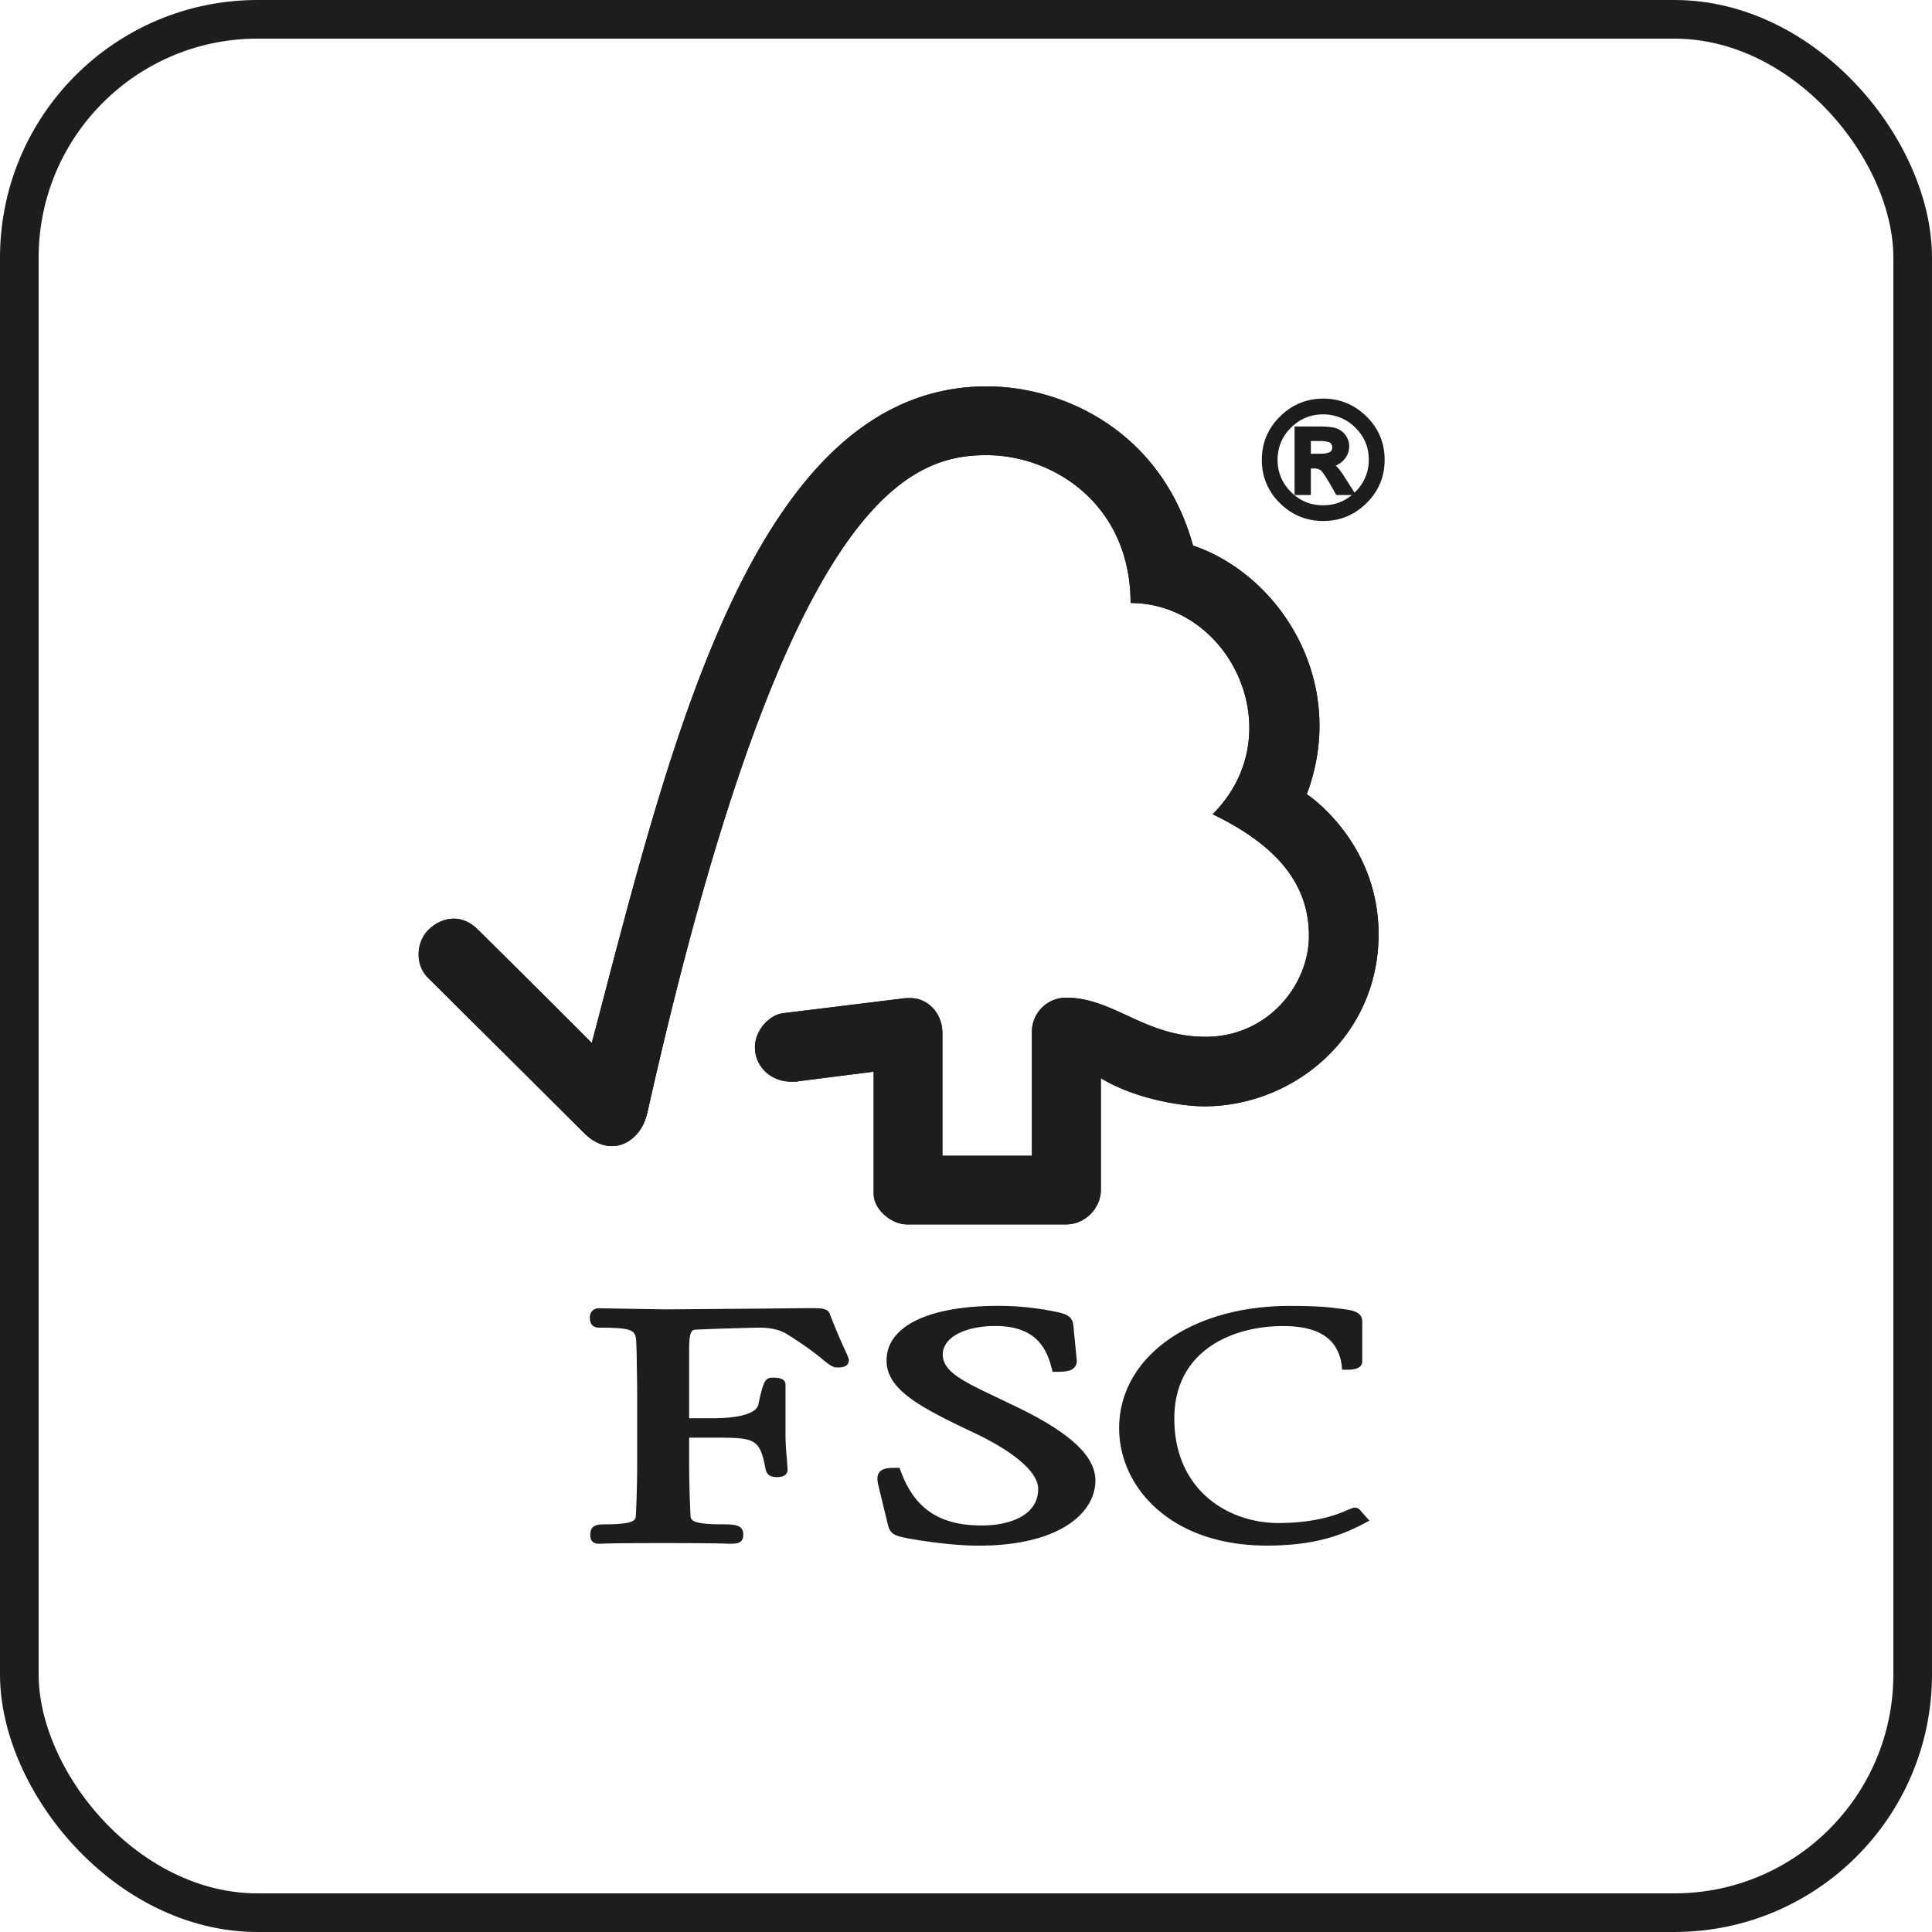
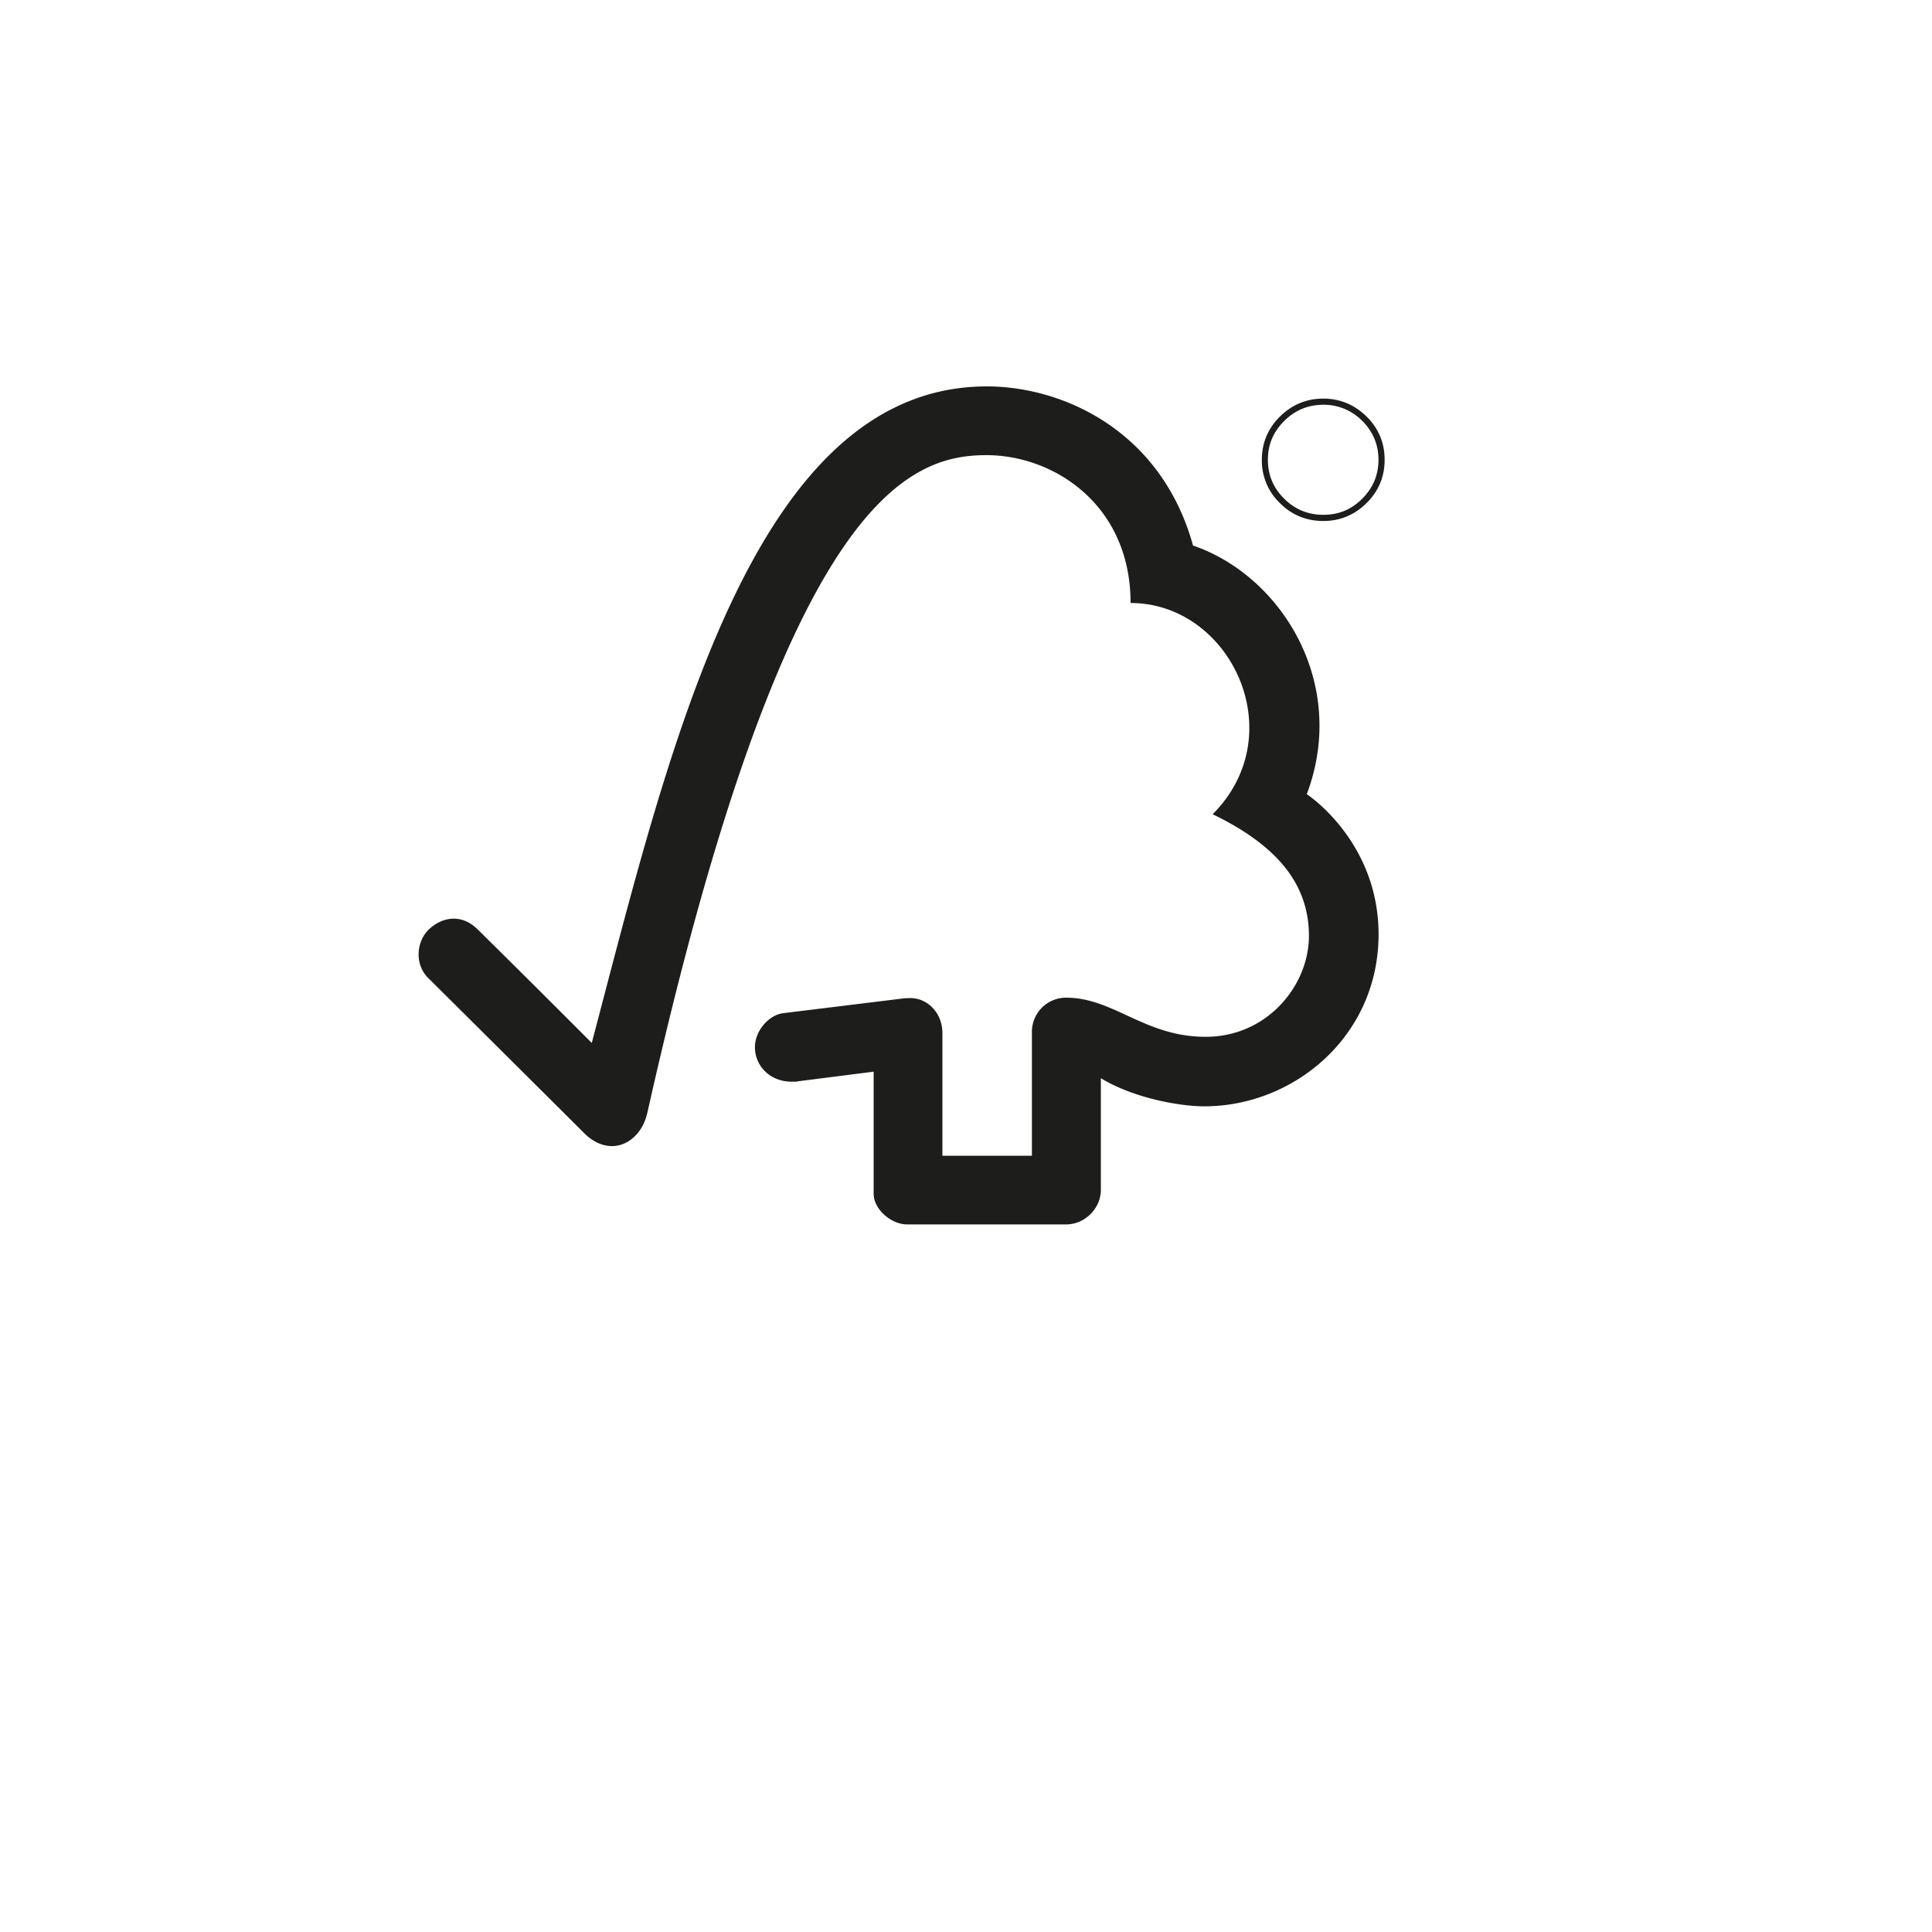
<svg xmlns="http://www.w3.org/2000/svg" width="60" height="60" fill="none">
-   <rect x="0.6" y="0.6" width="58.8" height="58.8" rx="7.4" stroke="#1D1D1B" stroke-width="1.2" />
  <g clip-path="url(#fsc-icon-small_svg__a)" fill="#1D1D1B">
    <path d="M30.648 12c-7.297 0-9.871 11.3-12.27 20.39a667.572 667.572 0 0 0-3.54-3.524c-.538-.531-1.154-.359-1.532.01-.38.381-.435 1.082 0 1.505.022.02 3.618 3.594 4.86 4.833.343.332.839.528 1.335.24.514-.316.585-.873.598-.873 4.26-19.027 8.067-20.446 10.538-20.446 2.079 0 4.474 1.53 4.474 4.592 3.1 0 5.043 4.06 2.549 6.56 2.068.998 2.99 2.224 2.99 3.776 0 1.553-1.306 3.14-3.21 3.136-1.889 0-2.85-1.21-4.321-1.215a1.06 1.06 0 0 0-1.072 1.067v3.842h-2.78v-3.827c-.007-.6-.45-1.07-1.002-1.07-.009 0-.238.006-.234.014l-3.722.457c-.449.068-.864.554-.864 1.056 0 .589.484 1.076 1.144 1.069.084 0 .197 0 .186-.01-.008 0 2.357-.3 2.357-.3v3.793c0 .48.545.95 1.036.95h4.945c.575 0 1.075-.494 1.075-1.076v-3.465c1.035.63 2.475.874 3.213.874 2.775 0 5.42-2.173 5.412-5.36-.012-2.89-2.23-4.334-2.23-4.334 1.301-3.457-.805-6.793-3.533-7.722C36.065 13.377 33.01 12 30.648 12Z" />
-     <path d="M30.648 12c-7.297 0-9.871 11.3-12.27 20.39a667.572 667.572 0 0 0-3.54-3.524c-.538-.531-1.154-.359-1.532.01-.38.381-.435 1.082 0 1.505.022.02 3.618 3.594 4.86 4.833.343.332.839.528 1.335.24.514-.316.585-.873.598-.873 4.26-19.027 8.067-20.446 10.538-20.446 2.079 0 4.474 1.53 4.474 4.592 3.1 0 5.043 4.06 2.549 6.56 2.068.998 2.99 2.224 2.99 3.776 0 1.553-1.306 3.14-3.21 3.136-1.889 0-2.85-1.21-4.321-1.215a1.06 1.06 0 0 0-1.072 1.067v3.842h-2.78v-3.827c-.007-.6-.45-1.07-1.002-1.07-.009 0-.238.006-.234.014l-3.722.457c-.449.068-.864.554-.864 1.056 0 .589.484 1.076 1.144 1.069.084 0 .197 0 .186-.01-.008 0 2.357-.3 2.357-.3v3.793c0 .48.545.95 1.036.95h4.945c.575 0 1.075-.494 1.075-1.076v-3.465c1.035.63 2.475.874 3.213.874 2.775 0 5.42-2.173 5.412-5.36-.012-2.89-2.23-4.334-2.23-4.334 1.301-3.457-.805-6.793-3.533-7.722C36.065 13.377 33.01 12 30.648 12Zm-3.115 30.251c0 .894 1 1.432 2.649 2.214 1.307.609 2.059 1.254 2.059 1.774 0 .838-.904 1.136-1.753 1.136-1.312 0-2.087-.521-2.516-1.692l-.038-.098h-.106c-.23 0-.414.011-.517.134-.091.12-.065.278-.027.431-.003-.004.29 1.2.29 1.2.078.293.184.34.653.432.206.035 1.267.22 2.165.22 2.508 0 3.627-1.016 3.627-2.023 0-.734-.729-1.434-2.3-2.216l-.714-.344c-1.076-.51-1.727-.814-1.727-1.354 0-.522.675-.885 1.637-.885 1.256 0 1.592.7 1.745 1.309l.028.114h.119c.28 0 .456-.023.559-.134a.296.296 0 0 0 .07-.256l-.1-1.038c-.027-.335-.282-.383-.636-.454a8.677 8.677 0 0 0-1.687-.166c-2.18-.003-3.48.634-3.48 1.696Zm7.223 2.103c0 1.81 1.574 3.646 4.591 3.646 1.52 0 2.373-.347 3.012-.685l.17-.09-.278-.31.016.016c-.067-.093-.12-.11-.222-.11l-.147.05c-.227.106-.925.428-2.19.428-1.56 0-3.238-1.012-3.238-3.245 0-2.122 1.82-2.872 3.374-2.872 1.118 0 1.713.397 1.824 1.221l.013.135h.14c.133 0 .485 0 .485-.264v-1.237c0-.305-.35-.347-.496-.369l-.147-.02c-.358-.047-.7-.091-1.607-.091-3.073-.005-5.3 1.595-5.3 3.797Zm-11.36-3.712-2.715.022-1.81-.03-.275-.005c-.161 0-.277.116-.277.283 0 .077 0 .32.299.32 1.094 0 1.133.088 1.143.507l.01.262.017 1.115v2.399c0 .398-.014 1.03-.04 1.54-.007.147-.015.285-.98.285-.274 0-.435.055-.435.32 0 .077 0 .282.263.282h.06c.115-.006.422-.02 1.934-.02 1.609 0 1.933.016 2.041.02h.057c.212 0 .395-.02.395-.283 0-.294-.244-.32-.653-.32-.97 0-.978-.138-.986-.282a35.356 35.356 0 0 1-.042-1.544v-.865h.814c1.245 0 1.383.034 1.562.99.05.21.218.235.357.235.293 0 .325-.16.325-.23l-.025-.36a7.486 7.486 0 0 1-.04-.807v-1.47c0-.221-.266-.221-.408-.221-.235 0-.289.148-.438.844-.069.264-.584.416-1.411.416h-.736v-2.158c0-.59.105-.593.234-.595.476-.022 1.63-.06 1.976-.06.33 0 .635.075.828.202.616.38.933.64 1.124.797.187.15.292.238.444.238.09 0 .353 0 .353-.227 0-.055-.025-.106-.109-.293-.1-.222-.268-.586-.483-1.146-.063-.178-.266-.178-.647-.178l-1.726.017Zm17.218-26.456h.383c.176 0 .298-.029.367-.078a.253.253 0 0 0 .102-.218.26.26 0 0 0-.099-.212c-.065-.049-.195-.078-.394-.078h-.36l.001.586Zm1.325 1.092h-.386c-.24-.438-.402-.684-.473-.74a.453.453 0 0 0-.279-.082h-.187v.822H40.3V13.34h.677c.201 0 .352.014.462.046a.434.434 0 0 1 .265.18c.068.09.103.193.103.3a.52.52 0 0 1-.147.36.585.585 0 0 1-.412.185v.005c.115.03.268.192.451.488l.241.375Zm-.849.51c.415 0 .77-.145 1.065-.441.296-.296.447-.65.449-1.068a1.44 1.44 0 0 0-.444-1.062 1.474 1.474 0 0 0-1.07-.442c-.416 0-.773.146-1.066.44-.296.295-.441.65-.444 1.064 0 .415.148.772.44 1.065.297.296.652.444 1.07.444Zm.007-3.312c.494 0 .918.175 1.272.525.358.355.535.78.535 1.277 0 .497-.177.922-.53 1.275-.355.352-.78.53-1.277.53-.5 0-.93-.175-1.282-.526a1.73 1.73 0 0 1-.534-1.28c0-.497.177-.92.534-1.275a1.754 1.754 0 0 1 1.282-.526Z" />
    <path d="M41.099 16.18c-.528 0-.983-.187-1.351-.556a1.827 1.827 0 0 1-.56-1.345c0-.52.187-.971.56-1.34.371-.37.825-.56 1.35-.56.516 0 .967.189 1.342.557.374.369.561.82.561 1.344 0 .52-.186.972-.558 1.34-.372.371-.825.56-1.344.56Zm0-3.61c-.472 0-.881.169-1.216.504-.34.338-.507.731-.507 1.204 0 .477.167.873.507 1.21.33.33.741.5 1.216.5.473 0 .87-.163 1.209-.503.333-.334.502-.737.502-1.207 0-.469-.172-.876-.505-1.208a1.677 1.677 0 0 0-1.206-.5Z" />
-     <path d="M41.091 15.884c-.438 0-.821-.158-1.136-.472a1.555 1.555 0 0 1-.472-1.133c.005-.442.163-.822.475-1.133.309-.309.69-.467 1.133-.467.438 0 .822.158 1.137.47.314.31.473.692.473 1.13a1.565 1.565 0 0 1-.478 1.136c-.31.312-.694.469-1.132.469Zm0-3.015c-.389 0-.725.14-.997.412-.28.277-.413.602-.418.998 0 .386.14.723.414.997.281.28.608.416 1.001.416.392 0 .717-.136.997-.415a1.37 1.37 0 0 0 .421-1c0-.39-.138-.716-.416-.994a1.388 1.388 0 0 0-1.002-.414Z" />
-     <path d="M42.113 15.373h-.615l-.027-.05c-.331-.6-.431-.699-.449-.713a.37.37 0 0 0-.22-.061h-.092v.824h-.506v-2.128h.77c.22 0 .375.014.49.046a.592.592 0 0 1 .437.572.621.621 0 0 1-.172.426.633.633 0 0 1-.247.169c.092.088.189.217.299.394l.332.521Zm-.503-.19h.155l-.145-.23c-.237-.382-.361-.437-.392-.445l-.05-.011c.09.101.234.33.432.686Zm-1.216 0h.125v-.824h.282c.131 0 .246.033.336.1l.016.012v-.145l.088-.016c.156-.012.269-.061.346-.151a.424.424 0 0 0 .124-.298.413.413 0 0 0-.084-.243.36.36 0 0 0-.212-.143 1.641 1.641 0 0 0-.44-.041h-.58l-.001 1.749Z" />
-     <path d="M40.999 14.281h-.48v-.776h.455c.22 0 .367.032.453.098.09.07.136.17.136.288a.347.347 0 0 1-.14.293c-.09.068-.23.097-.424.097Zm-.289-.19H41c.188 0 .274-.035.312-.061.042-.032.062-.074.062-.138a.172.172 0 0 0-.062-.138c-.019-.013-.094-.058-.337-.058h-.265v.395h.001Z" />
  </g>
  <defs>
    <clipPath id="fsc-icon-small_svg__a">
      <path fill="#fff" transform="translate(13 12)" d="M0 0h30v36H0z" />
    </clipPath>
  </defs>
</svg>